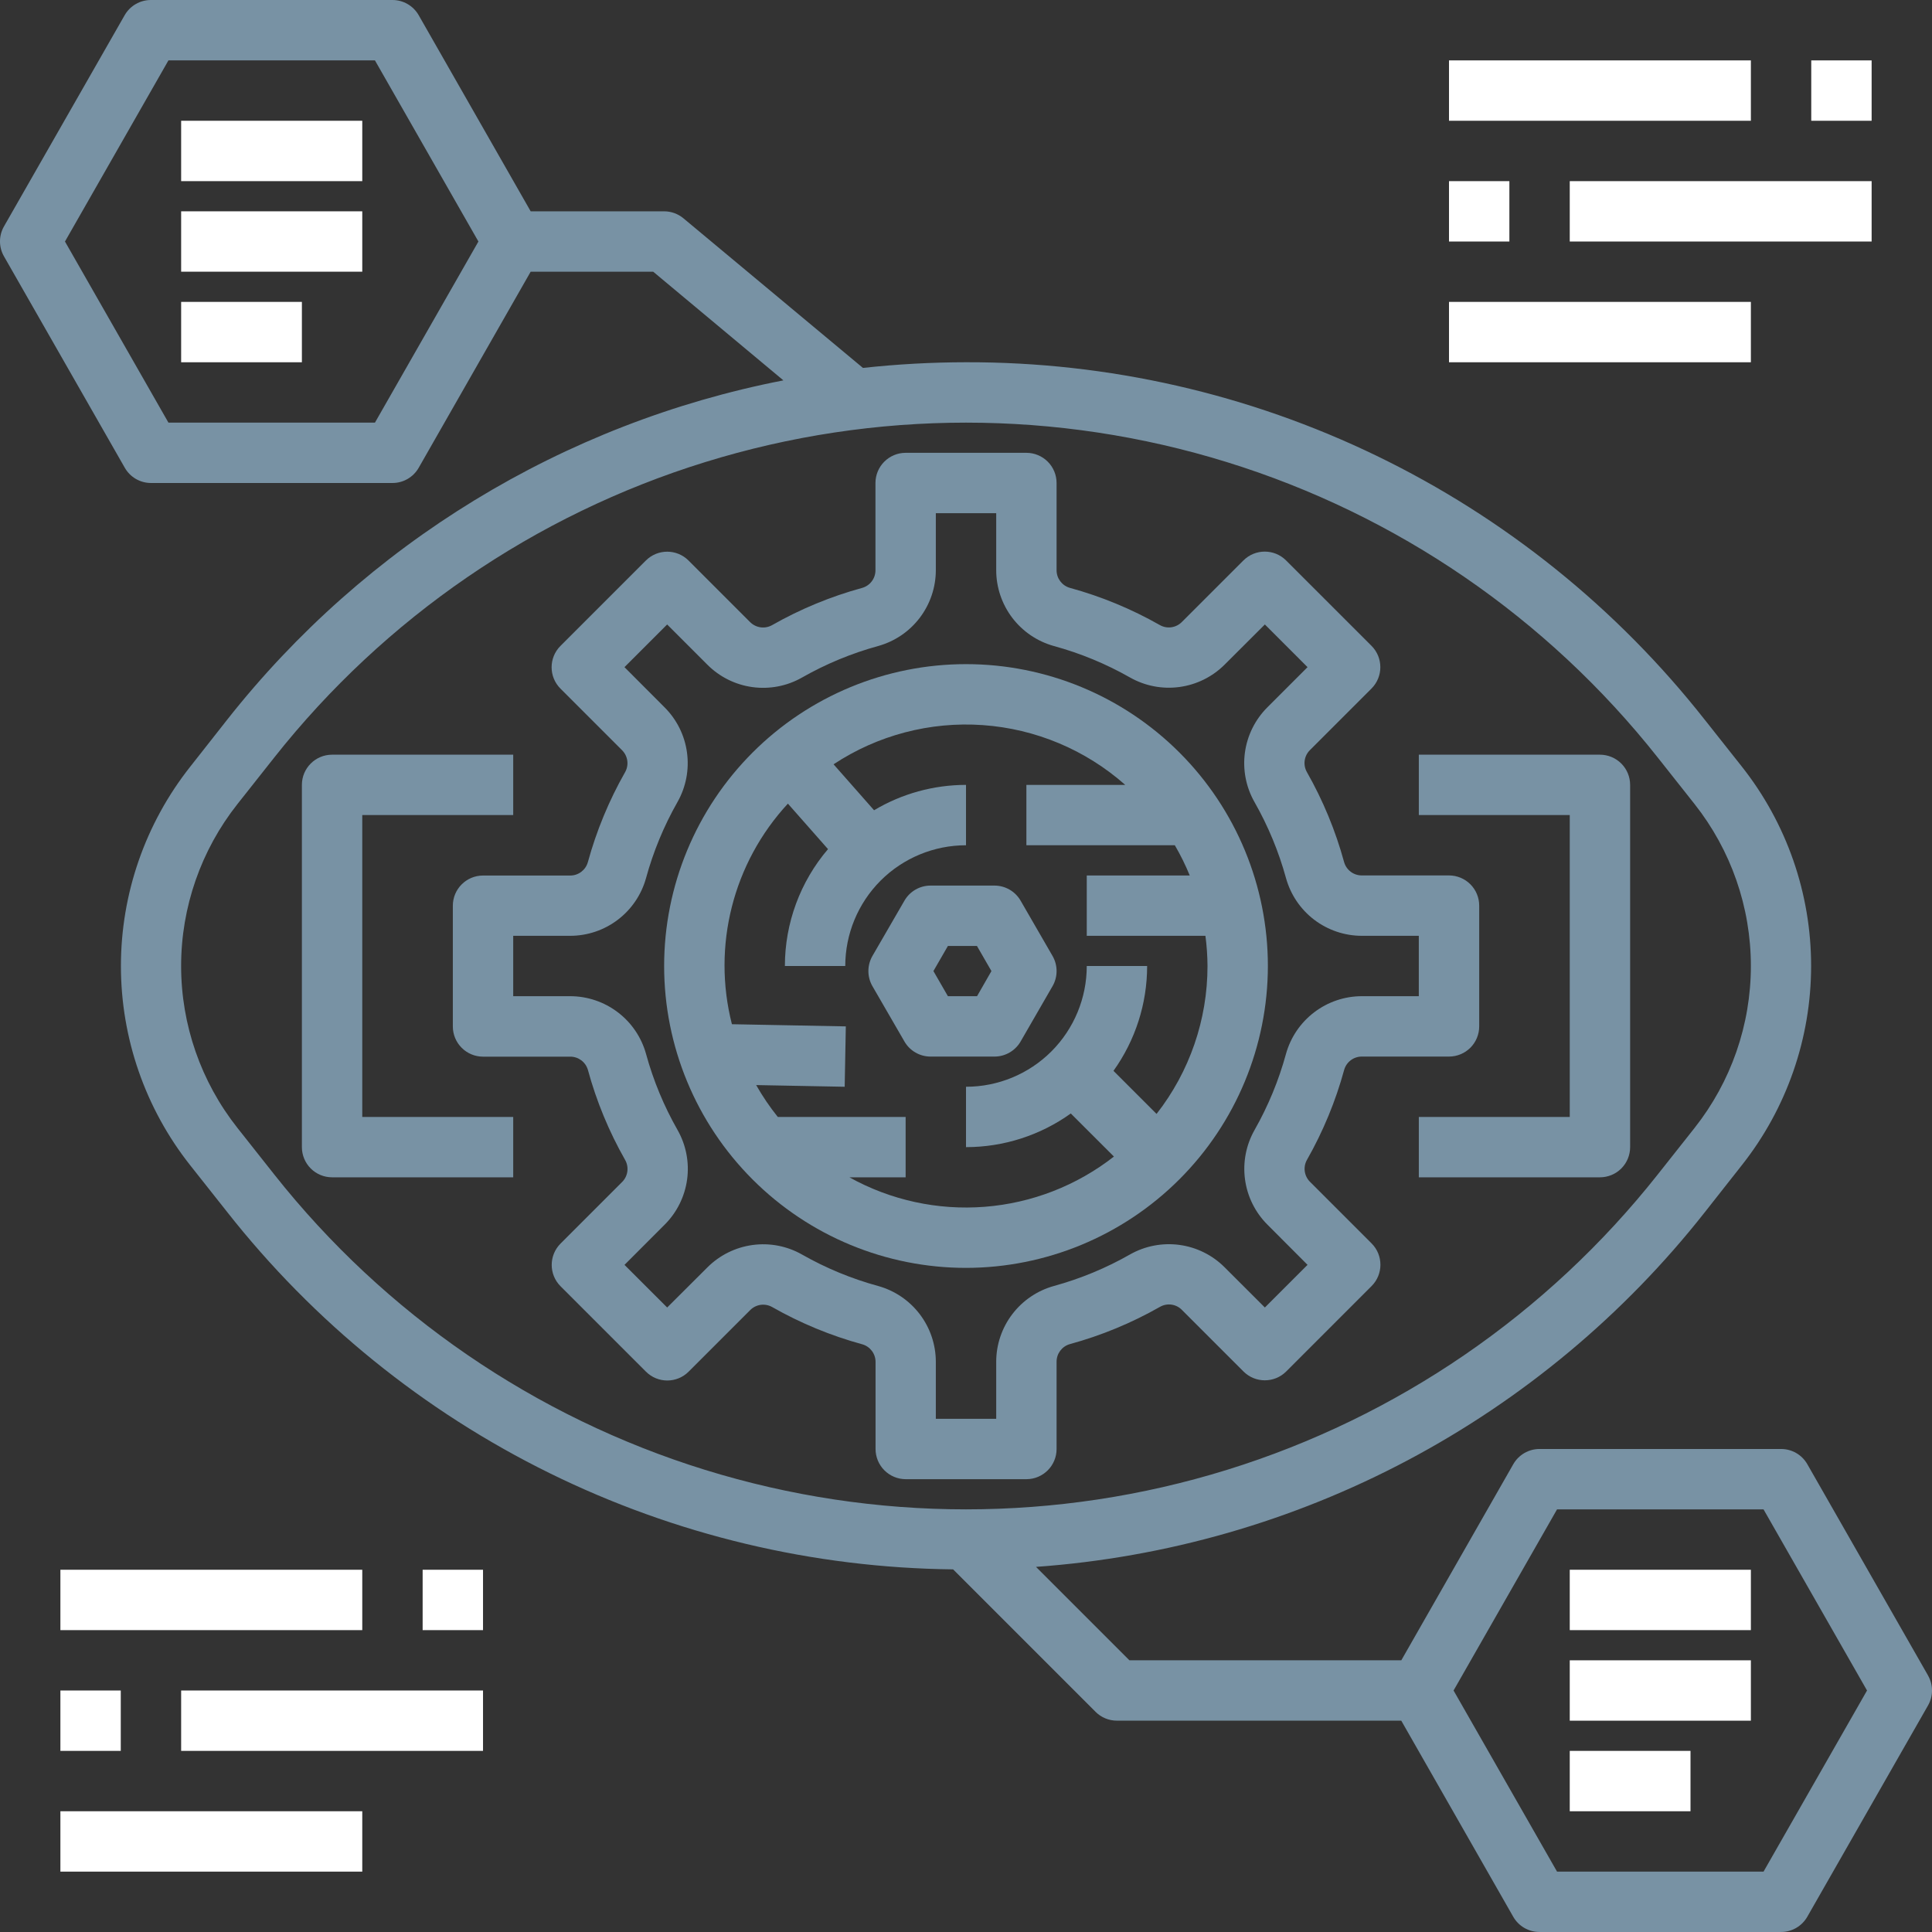
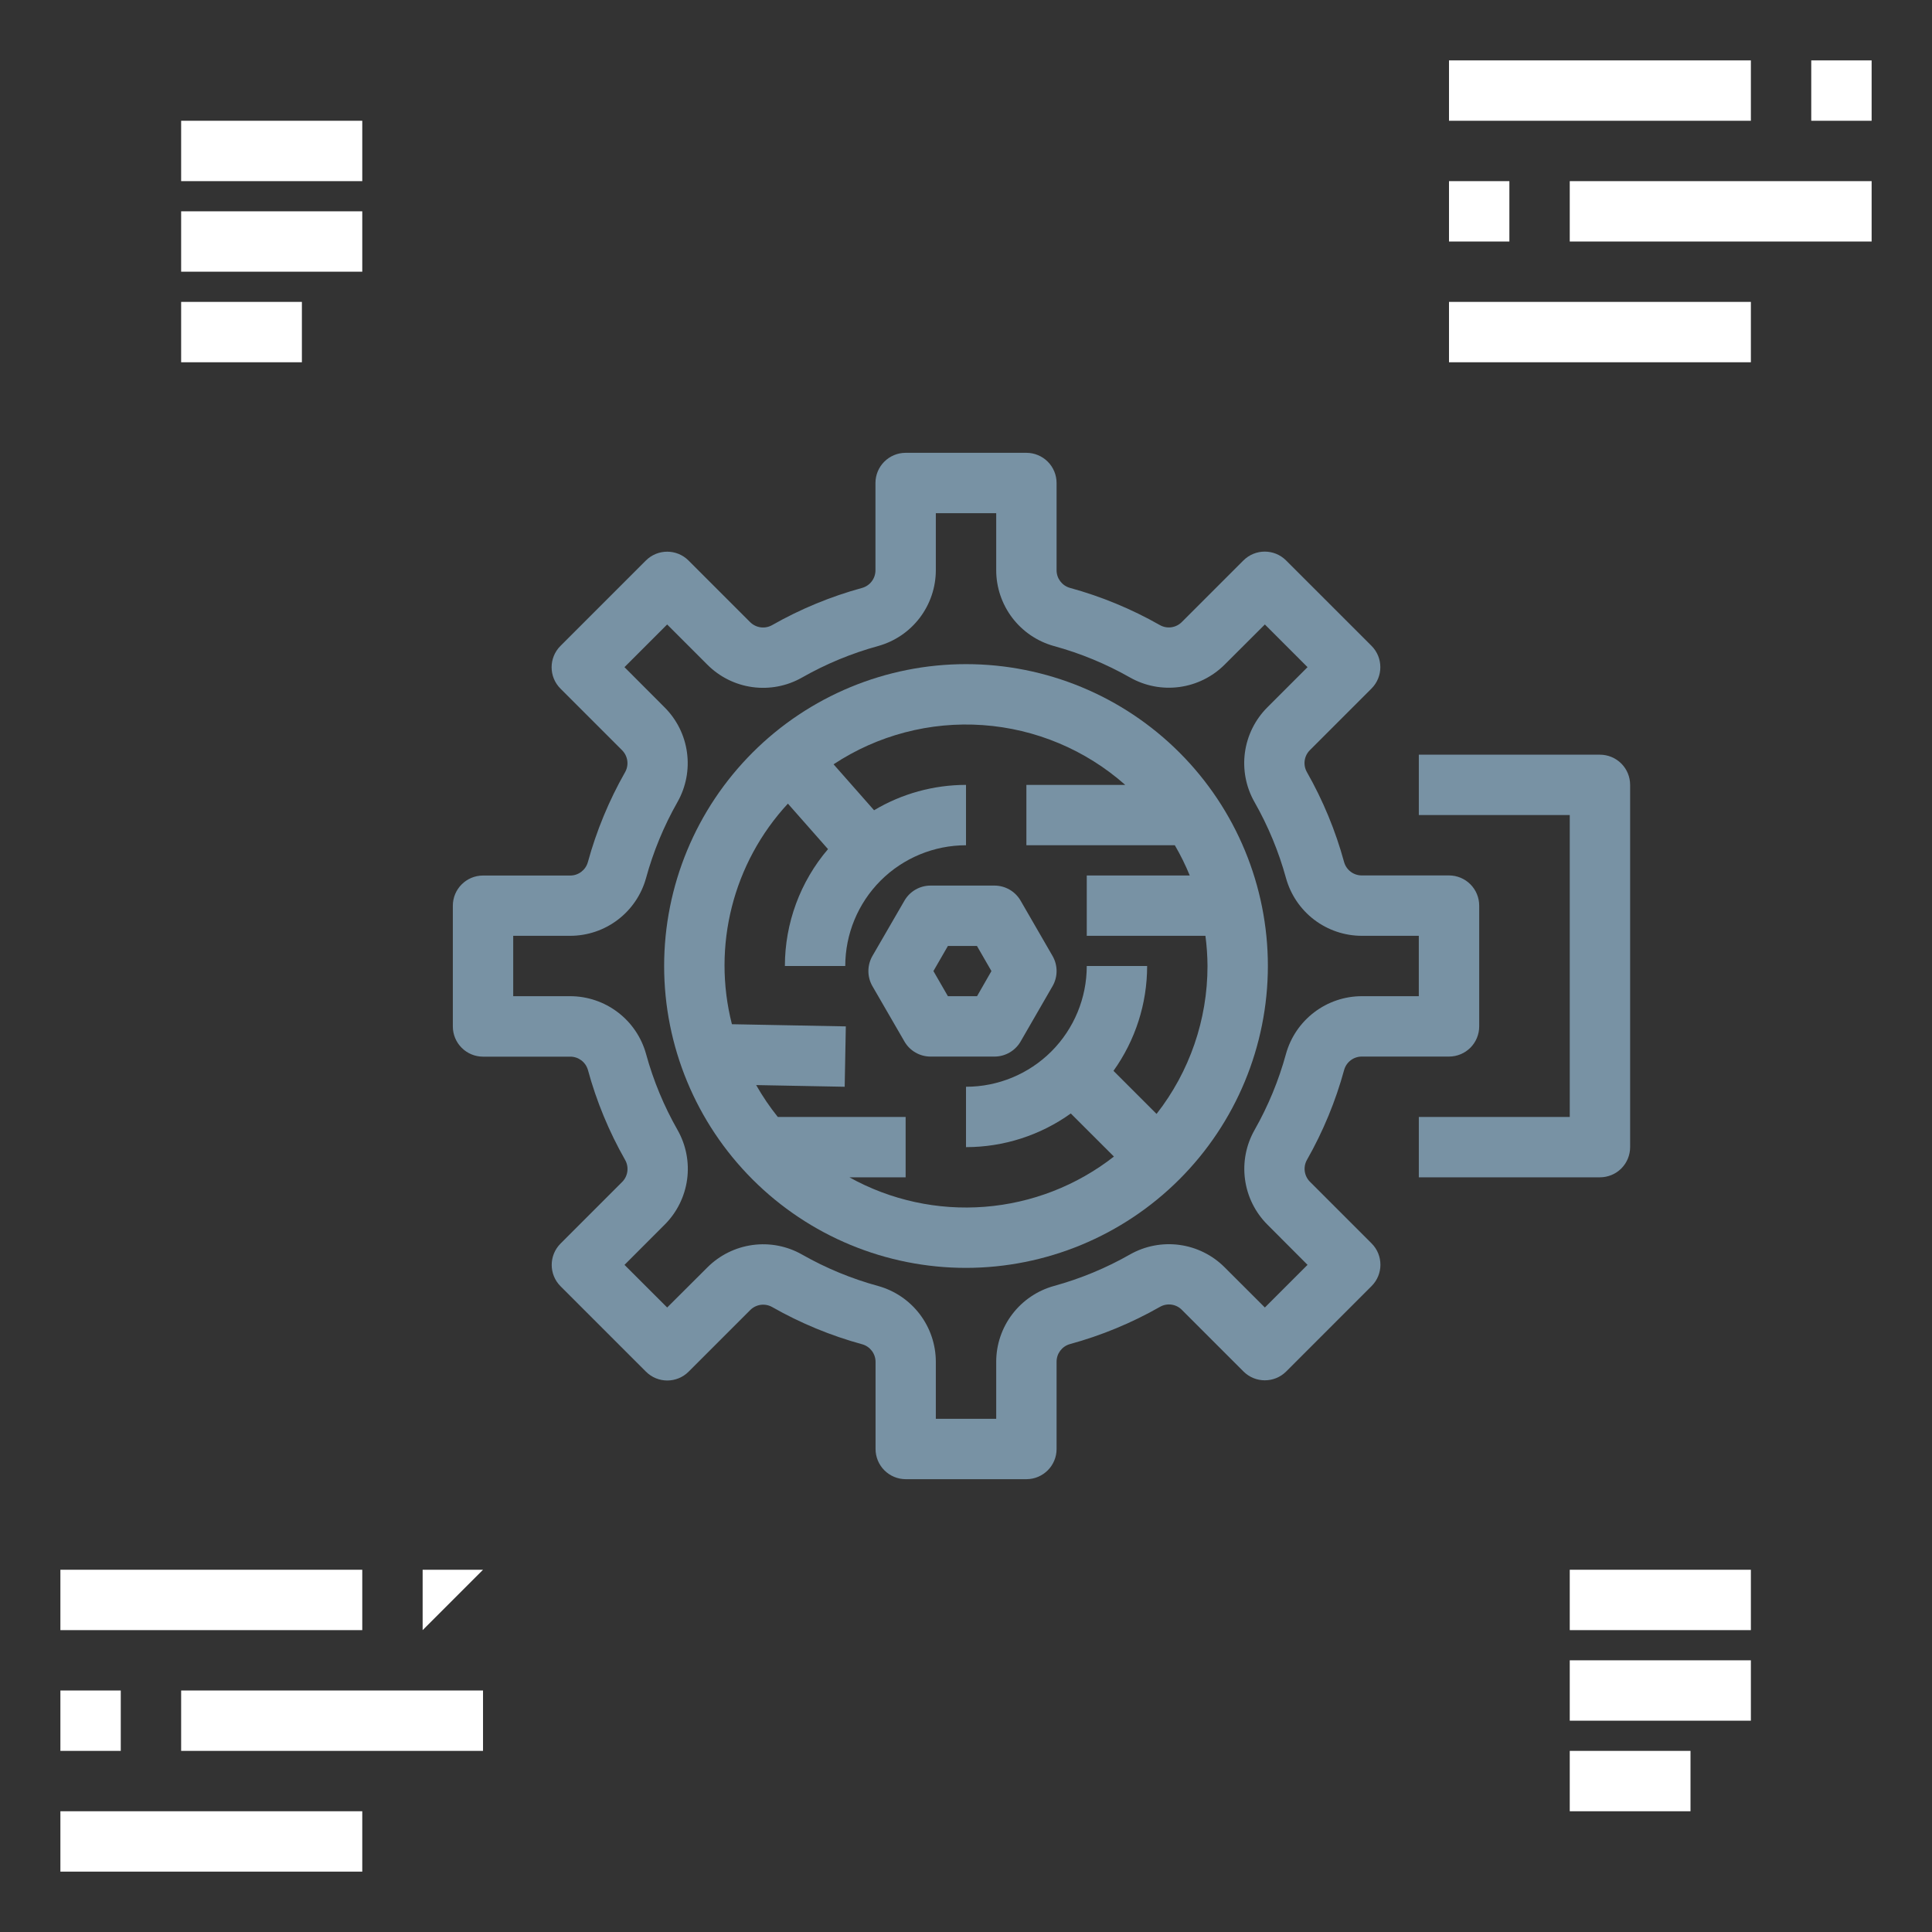
<svg xmlns="http://www.w3.org/2000/svg" xmlns:xlink="http://www.w3.org/1999/xlink" width="100.001px" height="100px" viewBox="0 0 100.001 100" version="1.1">
  <rect x="0" y="0" width="100.001" height="100" fill="#333333" stroke="none" />
  <defs>
    <path d="M0 100L100.001 100L100.001 0L0 0L0 100Z" id="path_1" />
    <clipPath id="mask_1">
      <use xlink:href="#path_1" />
    </clipPath>
  </defs>
  <g id="Group-29">
    <path d="M51.564 70.488L51.564 73.438L48.439 73.438L48.439 70.488C48.438 69.598 48.146 68.731 47.607 68.023C47.067 67.314 46.31 66.801 45.451 66.563C44.075 66.187 42.751 65.64 41.511 64.934C40.735 64.494 39.836 64.321 38.952 64.442C38.068 64.562 37.248 64.969 36.617 65.599L34.533 67.677L32.324 65.47L34.407 63.385C35.037 62.755 35.444 61.935 35.565 61.051C35.685 60.168 35.512 59.269 35.073 58.493C34.365 57.252 33.816 55.927 33.439 54.55C33.201 53.691 32.688 52.935 31.978 52.396C31.27 51.856 30.403 51.564 29.512 51.563L26.564 51.563L26.564 48.438L29.512 48.438C30.403 48.438 31.27 48.146 31.979 47.606C32.688 47.066 33.201 46.31 33.439 45.451C33.816 44.075 34.363 42.751 35.068 41.511C35.507 40.734 35.68 39.835 35.559 38.951C35.44 38.068 35.034 37.248 34.403 36.617L32.323 34.532L34.532 32.323L36.615 34.406C37.245 35.037 38.065 35.445 38.949 35.565C39.833 35.685 40.732 35.513 41.507 35.073C42.749 34.366 44.073 33.817 45.451 33.439C46.31 33.201 47.067 32.688 47.606 31.979C48.146 31.269 48.438 30.403 48.439 29.512L48.439 26.564L51.564 26.564L51.564 29.512C51.564 30.403 51.857 31.269 52.396 31.979C52.936 32.688 53.693 33.201 54.551 33.439C55.928 33.815 57.251 34.363 58.492 35.068C59.268 35.507 60.167 35.68 61.051 35.559C61.935 35.439 62.754 35.033 63.386 34.403L65.47 32.323L67.679 34.532L65.596 36.615C64.966 37.246 64.559 38.065 64.438 38.948C64.317 39.832 64.49 40.731 64.929 41.507C65.636 42.749 66.186 44.073 66.564 45.451C66.802 46.309 67.314 47.066 68.023 47.606C68.733 48.145 69.599 48.438 70.49 48.438L73.438 48.438L73.438 51.563L70.49 51.563C69.599 51.564 68.733 51.856 68.024 52.396C67.315 52.935 66.802 53.691 66.563 54.55C66.187 55.926 65.639 57.252 64.934 58.493C64.495 59.269 64.322 60.167 64.443 61.051C64.563 61.934 64.969 62.753 65.599 63.384L67.679 65.469L65.47 67.677L63.385 65.594C62.755 64.964 61.935 64.557 61.051 64.437C60.168 64.317 59.269 64.49 58.493 64.929C57.253 65.636 55.928 66.185 54.551 66.563C53.693 66.801 52.936 67.314 52.396 68.023C51.857 68.731 51.564 69.597 51.564 70.488L51.564 70.488ZM54.689 75.001L54.689 70.488C54.686 70.064 54.966 69.69 55.373 69.573C57.003 69.128 58.571 68.48 60.039 67.644C60.41 67.431 60.877 67.495 61.176 67.801L64.364 70.989C64.974 71.598 65.963 71.598 66.573 70.989L70.993 66.568C71.604 65.958 71.604 64.969 70.993 64.358L67.804 61.169L67.805 61.17C67.504 60.869 67.439 60.405 67.649 60.034C68.484 58.565 69.132 56.998 69.577 55.368C69.696 54.963 70.069 54.686 70.491 54.688L75.002 54.688C75.416 54.688 75.814 54.524 76.107 54.231C76.4 53.938 76.564 53.54 76.564 53.126L76.564 46.876C76.564 46.462 76.4 46.064 76.107 45.771C75.814 45.478 75.416 45.313 75.002 45.313L70.491 45.313C70.066 45.316 69.691 45.036 69.573 44.628C69.128 42.998 68.48 41.432 67.645 39.963C67.435 39.592 67.499 39.127 67.802 38.826L70.99 35.638C71.599 35.028 71.599 34.039 70.99 33.429L66.569 29.009C65.959 28.399 64.97 28.399 64.359 29.009L61.17 32.198L61.171 32.197C60.87 32.499 60.405 32.564 60.035 32.354C58.567 31.519 56.999 30.871 55.371 30.426C54.965 30.307 54.687 29.934 54.689 29.512L54.689 25.001C54.689 24.587 54.525 24.189 54.232 23.896C53.939 23.603 53.541 23.438 53.127 23.438L46.877 23.438C46.014 23.438 45.314 24.138 45.314 25.001L45.314 29.512C45.317 29.937 45.037 30.312 44.629 30.429C42.999 30.874 41.432 31.522 39.964 32.357C39.593 32.566 39.128 32.502 38.827 32.201L35.639 29.013C35.029 28.403 34.04 28.403 33.43 29.013L29.01 33.433C28.399 34.044 28.399 35.033 29.01 35.643L32.199 38.832L32.198 38.832C32.5 39.132 32.565 39.598 32.355 39.968C31.52 41.436 30.872 43.003 30.426 44.632C30.309 45.04 29.935 45.321 29.509 45.318L25.002 45.318C24.139 45.318 23.439 46.018 23.439 46.881L23.439 53.131C23.439 53.545 23.604 53.943 23.897 54.235C24.19 54.528 24.587 54.693 25.002 54.693L29.513 54.693C29.937 54.69 30.311 54.969 30.43 55.377C30.874 57.007 31.522 58.573 32.358 60.041C32.567 60.412 32.504 60.877 32.202 61.179L29.014 64.368C28.404 64.978 28.404 65.967 29.014 66.577L33.434 70.997C34.045 71.608 35.034 71.608 35.644 70.997L38.832 67.809L38.831 67.81C39.132 67.507 39.598 67.444 39.969 67.654C41.437 68.489 43.004 69.137 44.633 69.582C45.041 69.698 45.321 70.073 45.319 70.497L45.319 75.001C45.319 75.415 45.484 75.813 45.777 76.105C46.07 76.398 46.467 76.563 46.882 76.563L53.132 76.563C53.992 76.56 54.689 75.861 54.689 75.001L54.689 75.001Z" id="Fill-1" fill="#7892A4" fill-rule="evenodd" stroke="none" />
    <path d="M43.964 60.938L46.876 60.938L46.876 57.813L40.259 57.813C39.842 57.294 39.468 56.743 39.14 56.164L43.721 56.251L43.78 53.126L37.883 53.014L37.884 53.014C36.852 48.962 37.943 44.665 40.782 41.596L42.858 43.951C41.418 45.638 40.627 47.783 40.626 50.001L43.751 50.001C43.751 48.344 44.41 46.754 45.581 45.581C46.754 44.41 48.344 43.751 50.001 43.751L50.001 40.626C48.326 40.627 46.681 41.08 45.242 41.939L43.146 39.561L43.146 39.56C45.429 38.052 48.146 37.339 50.875 37.532C53.604 37.725 56.193 38.813 58.242 40.626L53.126 40.626L53.126 43.751L60.81 43.751C61.103 44.253 61.361 44.776 61.581 45.314L56.251 45.314L56.251 48.439L62.393 48.439C62.462 48.957 62.498 49.479 62.501 50.001C62.502 52.776 61.573 55.471 59.864 57.657L57.635 55.428L57.634 55.428C58.767 53.845 59.377 51.947 59.376 50.001L56.251 50.001C56.251 51.658 55.593 53.248 54.421 54.421C53.248 55.593 51.659 56.251 50.001 56.251L50.001 59.376C51.947 59.376 53.843 58.767 55.425 57.634L57.657 59.864C55.733 61.368 53.408 62.273 50.972 62.464C48.537 62.655 46.099 62.124 43.964 60.938ZM65.626 50.001C65.626 45.857 63.98 41.883 61.05 38.953C58.12 36.022 54.146 34.376 50.001 34.376C45.857 34.376 41.883 36.022 38.953 38.953C36.023 41.883 34.376 45.857 34.376 50.001C34.376 54.145 36.023 58.119 38.953 61.049C41.883 63.98 45.857 65.626 50.001 65.626C54.144 65.621 58.116 63.973 61.045 61.044C63.974 58.116 65.622 54.144 65.626 50.001L65.626 50.001Z" id="Fill-3" fill="#7892A4" fill-rule="evenodd" stroke="none" />
    <path d="M50.572 51.564L49.064 51.564L48.314 50.263L49.064 48.963L50.567 48.963L51.317 50.263L50.572 51.564ZM52.827 53.908L54.48 51.044C54.759 50.561 54.759 49.965 54.48 49.481L52.827 46.619C52.547 46.135 52.031 45.838 51.473 45.838L48.167 45.838C47.609 45.838 47.093 46.135 46.814 46.619L45.157 49.481C44.879 49.965 44.879 50.561 45.157 51.044L46.814 53.908C47.093 54.392 47.609 54.689 48.167 54.689L51.473 54.689C52.031 54.689 52.547 54.392 52.827 53.908L52.827 53.908Z" id="Fill-5" fill="#7892A4" fill-rule="evenodd" stroke="none" />
-     <path d="M18.751 42.188L26.564 42.188L26.564 39.063L17.189 39.063C16.326 39.063 15.626 39.763 15.626 40.626L15.626 59.376C15.626 59.79 15.791 60.188 16.084 60.481C16.377 60.774 16.775 60.938 17.189 60.938L26.564 60.938L26.564 57.813L18.751 57.813L18.751 42.188Z" id="Fill-7" fill="#7892A4" fill-rule="evenodd" stroke="none" />
    <path d="M81.251 57.813L73.439 57.813L73.439 60.938L82.814 60.938C83.228 60.938 83.626 60.774 83.919 60.481C84.212 60.188 84.376 59.79 84.376 59.376L84.376 40.626C84.376 40.212 84.212 39.814 83.919 39.521C83.626 39.228 83.228 39.063 82.814 39.063L73.439 39.063L73.439 42.188L81.251 42.188L81.251 57.813Z" id="Fill-9" fill="#7892A4" fill-rule="evenodd" stroke="none" />
    <path d="M0 100L100.001 100L100.001 0L0 0L0 100Z" id="Clip-12" fill="none" fill-rule="evenodd" stroke="none" />
    <g clip-path="url(#mask_1)">
      <path d="M75.001 6.251L90.626 6.251L90.626 3.126L75.001 3.126L75.001 6.251Z" id="Fill-11" fill="#FFFFFF" fill-rule="evenodd" stroke="none" />
      <path d="M93.751 6.251L96.876 6.251L96.876 3.126L93.751 3.126L93.751 6.251Z" id="Fill-13" fill="#FFFFFF" fill-rule="evenodd" stroke="none" />
      <path d="M75.001 12.501L78.126 12.501L78.126 9.376L75.001 9.376L75.001 12.501Z" id="Fill-14" fill="#FFFFFF" fill-rule="evenodd" stroke="none" />
      <path d="M81.251 12.501L96.876 12.501L96.876 9.376L81.251 9.376L81.251 12.501Z" id="Fill-15" fill="#FFFFFF" fill-rule="evenodd" stroke="none" />
      <path d="M75.001 18.751L90.626 18.751L90.626 15.626L75.001 15.626L75.001 18.751Z" id="Fill-16" fill="#FFFFFF" fill-rule="evenodd" stroke="none" />
      <path d="M3.126 84.376L18.751 84.376L18.751 81.251L3.126 81.251L3.126 84.376Z" id="Fill-17" fill="#FFFFFF" fill-rule="evenodd" stroke="none" />
-       <path d="M21.876 84.376L25.001 84.376L25.001 81.251L21.876 81.251L21.876 84.376Z" id="Fill-18" fill="#FFFFFF" fill-rule="evenodd" stroke="none" />
+       <path d="M21.876 84.376L25.001 81.251L21.876 81.251L21.876 84.376Z" id="Fill-18" fill="#FFFFFF" fill-rule="evenodd" stroke="none" />
      <path d="M3.126 90.626L6.251 90.626L6.251 87.501L3.126 87.501L3.126 90.626Z" id="Fill-19" fill="#FFFFFF" fill-rule="evenodd" stroke="none" />
      <path d="M9.376 90.626L25.001 90.626L25.001 87.501L9.376 87.501L9.376 90.626Z" id="Fill-20" fill="#FFFFFF" fill-rule="evenodd" stroke="none" />
      <path d="M3.126 96.876L18.751 96.876L18.751 93.751L3.126 93.751L3.126 96.876Z" id="Fill-21" fill="#FFFFFF" fill-rule="evenodd" stroke="none" />
-       <path d="M91.281 96.876L80.593 96.876L75.237 87.501L80.593 78.126L91.281 78.126L96.638 87.501L91.281 96.876ZM14.199 60.796L12.288 58.379C10.402 55.993 9.375 53.042 9.375 50C9.375 46.959 10.402 44.008 12.288 41.622L14.199 39.205C19.915 31.978 27.686 26.649 36.488 23.922C45.291 21.194 54.712 21.194 63.513 23.922C72.315 26.649 80.086 31.978 85.802 39.205L87.714 41.622C89.6 44.008 90.626 46.959 90.626 50C90.626 53.042 89.6 55.993 87.714 58.379L85.802 60.796C80.086 68.023 72.316 73.351 63.513 76.079C54.711 78.807 45.29 78.807 36.488 76.079C27.687 73.352 19.916 68.023 14.199 60.796L14.199 60.796ZM19.407 21.876L8.719 21.876L3.363 12.501L8.719 3.126L19.407 3.126L24.763 12.501L19.407 21.876ZM99.794 86.719L93.544 75.781C93.265 75.297 92.748 74.999 92.188 75L79.688 75C79.129 74.999 78.612 75.297 78.332 75.781L72.532 85.938L58.46 85.938L53.624 81.102L53.624 81.102C60.357 80.621 66.916 78.739 72.878 75.576C78.841 72.412 84.078 68.038 88.251 62.733L90.156 60.313C92.48 57.375 93.744 53.739 93.744 49.995C93.744 46.249 92.48 42.614 90.156 39.676L88.245 37.262L88.245 37.263C83.694 31.476 77.884 26.803 71.258 23.595C64.632 20.387 57.362 18.731 49.999 18.75C48.218 18.752 46.438 18.85 44.667 19.044L35.375 11.3C35.094 11.066 34.74 10.938 34.375 10.938L27.468 10.938L21.668 0.781C21.388 0.297 20.872 -0.001 20.312 5.35714e-05L7.812 5.35714e-05C7.253 -0.001 6.736 0.297 6.456 0.781L0.206 11.719C-0.069 12.199 -0.069 12.789 0.206 13.269L6.456 24.206C6.732 24.695 7.25 24.999 7.812 25L20.312 25C20.872 25.002 21.388 24.703 21.668 24.219L27.468 14.063L33.809 14.063L40.549 19.688C29.153 21.907 18.933 28.145 11.748 37.266L9.843 39.688C7.522 42.624 6.259 46.257 6.259 50C6.259 53.743 7.522 57.376 9.843 60.313L11.754 62.728C16.236 68.426 21.938 73.045 28.442 76.248C34.945 79.45 42.084 81.153 49.333 81.231L56.707 88.605L56.706 88.605C56.999 88.898 57.397 89.062 57.811 89.062L72.53 89.062L78.33 99.219C78.609 99.703 79.126 100.001 79.686 100L92.186 100C92.745 100.001 93.262 99.703 93.542 99.219L99.792 88.281C100.071 87.798 100.071 87.202 99.792 86.719L99.794 86.719Z" id="Fill-22" fill="#7892A4" fill-rule="evenodd" stroke="none" />
      <path d="M81.251 84.376L90.626 84.376L90.626 81.251L81.251 81.251L81.251 84.376Z" id="Fill-23" fill="#FFFFFF" fill-rule="evenodd" stroke="none" />
      <path d="M81.251 89.063L90.626 89.063L90.626 85.938L81.251 85.938L81.251 89.063Z" id="Fill-24" fill="#FFFFFF" fill-rule="evenodd" stroke="none" />
      <path d="M81.251 93.751L87.501 93.751L87.501 90.626L81.251 90.626L81.251 93.751Z" id="Fill-25" fill="#FFFFFF" fill-rule="evenodd" stroke="none" />
      <path d="M9.376 9.376L18.751 9.376L18.751 6.251L9.376 6.251L9.376 9.376Z" id="Fill-26" fill="#FFFFFF" fill-rule="evenodd" stroke="none" />
      <path d="M9.376 14.063L18.751 14.063L18.751 10.938L9.376 10.938L9.376 14.063Z" id="Fill-27" fill="#FFFFFF" fill-rule="evenodd" stroke="none" />
      <path d="M9.376 18.751L15.626 18.751L15.626 15.626L9.376 15.626L9.376 18.751Z" id="Fill-28" fill="#FFFFFF" fill-rule="evenodd" stroke="none" />
    </g>
  </g>
</svg>